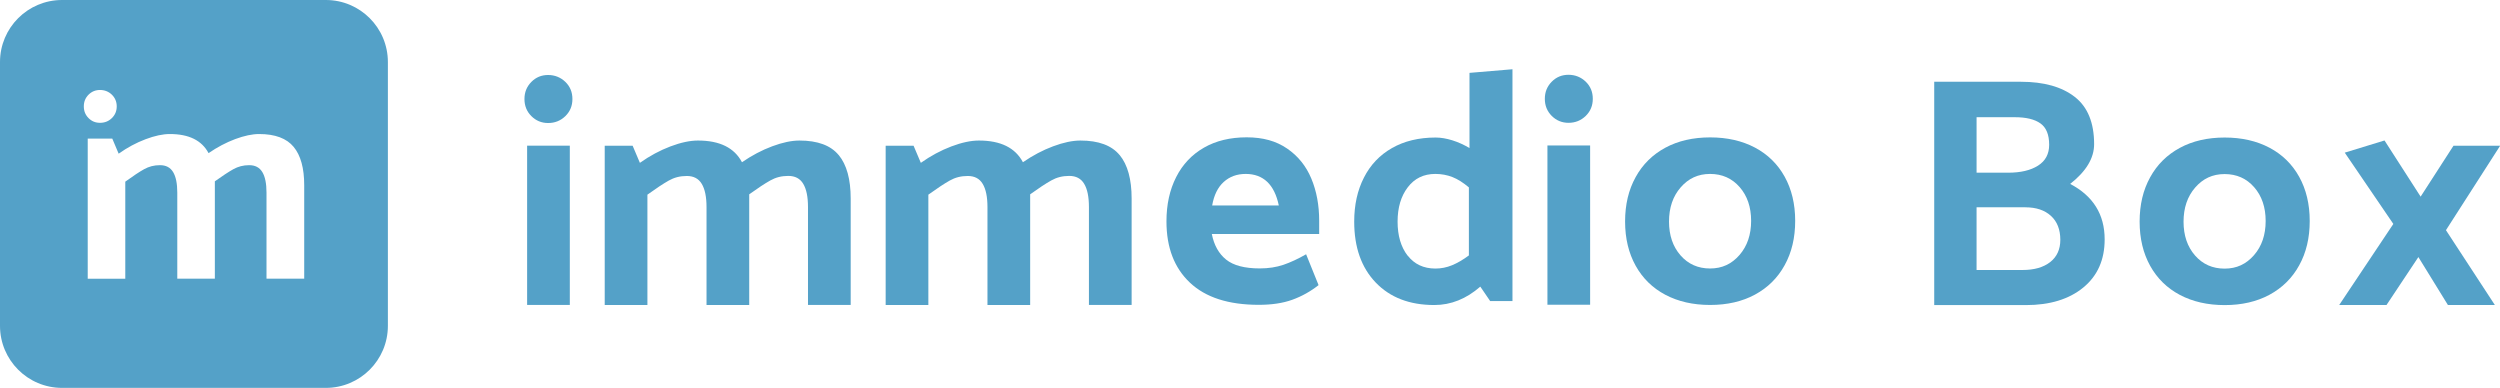
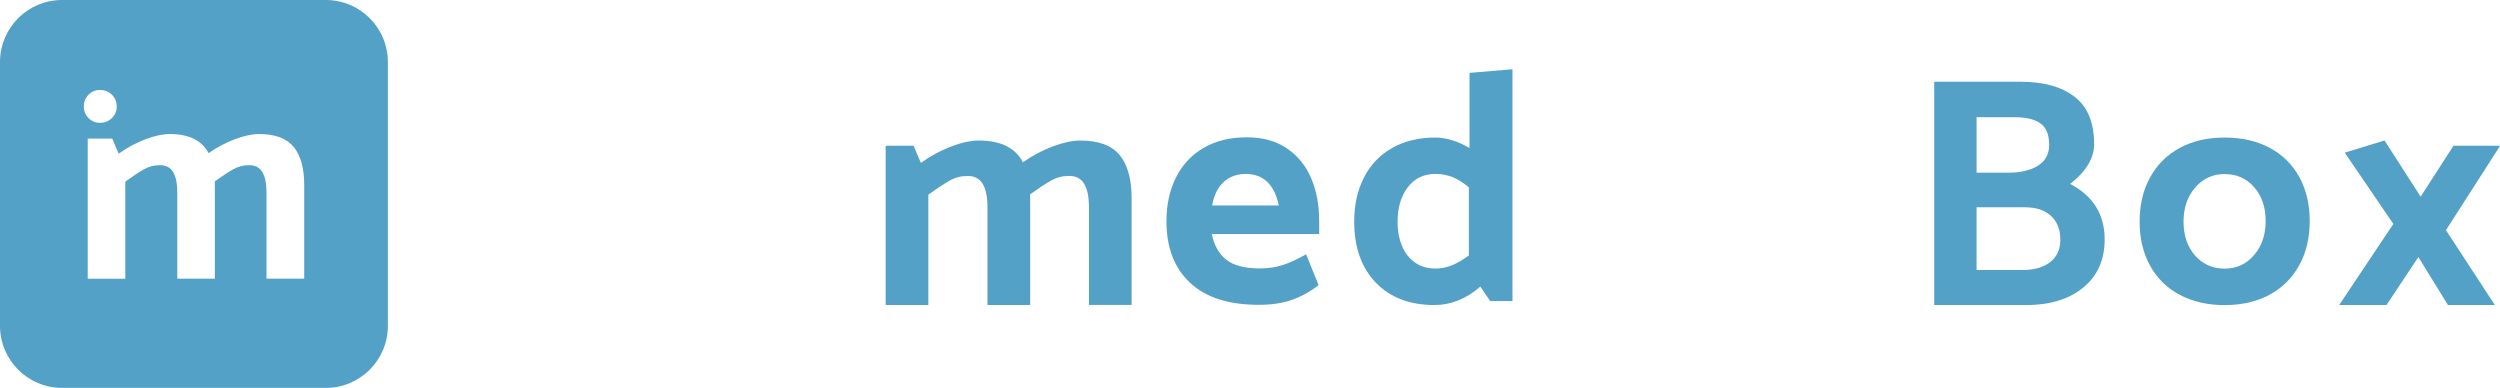
<svg xmlns="http://www.w3.org/2000/svg" id="_レイヤー_2" data-name="レイヤー_2" viewBox="0 0 365.38 56.69">
  <defs>
    <style>
      .cls-1 {
        fill: #54a1c8;
      }
    </style>
  </defs>
  <g id="_レイヤー_1-2" data-name="レイヤー_1">
    <g>
      <g>
        <path class="cls-1" d="M296.08,44.59h-13.39V11.95h12.67c3.36,0,5.98.74,7.87,2.21,1.89,1.47,2.83,3.78,2.83,6.91,0,2.05-1.17,3.98-3.5,5.81,3.36,1.76,5.04,4.46,5.04,8.11,0,2.98-1.04,5.32-3.12,7.03-2.08,1.71-4.88,2.57-8.4,2.57ZM294.45,17.13h-5.57v8.11h4.61c1.82,0,3.28-.34,4.37-1.03,1.09-.69,1.63-1.71,1.63-3.05,0-1.47-.42-2.51-1.27-3.12-.85-.61-2.1-.91-3.77-.91ZM296.03,30.29h-7.15v9.17h6.72c1.7,0,3.04-.38,4.03-1.15.99-.77,1.49-1.86,1.49-3.26,0-1.5-.46-2.67-1.37-3.5-.91-.83-2.15-1.25-3.72-1.25Z" />
        <path class="cls-1" d="M336.03,38.78c-1.02,1.86-2.47,3.29-4.34,4.3s-4.06,1.51-6.55,1.51-4.68-.5-6.55-1.49c-1.87-.99-3.32-2.41-4.34-4.25-1.02-1.84-1.54-3.99-1.54-6.46s.51-4.62,1.54-6.48c1.02-1.86,2.47-3.29,4.34-4.3,1.87-1.01,4.06-1.51,6.55-1.51s4.68.5,6.55,1.49c1.87.99,3.32,2.41,4.34,4.25,1.02,1.84,1.54,3.99,1.54,6.46s-.51,4.62-1.54,6.48ZM329.43,37.29c1.14-1.31,1.7-2.98,1.7-4.99s-.56-3.66-1.68-4.94c-1.12-1.28-2.56-1.92-4.32-1.92s-3.16.66-4.3,1.97-1.7,2.98-1.7,4.99.56,3.66,1.68,4.94c1.12,1.28,2.56,1.92,4.32,1.92s3.16-.66,4.3-1.97Z" />
        <path class="cls-1" d="M341.87,44.59l7.92-11.86-7.1-10.42,5.81-1.78,5.28,8.21,4.8-7.44h6.82l-7.92,12.34,7.15,10.94h-6.86l-4.32-7.01-4.66,7.01h-6.91Z" />
      </g>
      <g>
        <g>
-           <path class="cls-1" d="M80.11,17.98c-.96,0-1.78-.34-2.45-1.01s-1.01-1.5-1.01-2.5.34-1.82,1.01-2.5,1.49-1.01,2.45-1.01,1.83.34,2.52,1.01c.69.67,1.03,1.5,1.03,2.5s-.34,1.82-1.03,2.5c-.69.67-1.53,1.01-2.52,1.01ZM77.04,44.57v-23.28h6.24v23.28h-6.24Z" />
-           <path class="cls-1" d="M122.58,22.66c1.17,1.42,1.75,3.54,1.75,6.36v15.55h-6.24v-14.3c0-1.5-.23-2.64-.7-3.41-.46-.77-1.19-1.15-2.18-1.15s-1.84.22-2.64.67c-.8.45-1.82,1.12-3.07,2.02v16.18h-6.24v-14.3c0-1.5-.23-2.64-.7-3.41-.46-.77-1.19-1.15-2.18-1.15s-1.84.22-2.64.67c-.8.45-1.84,1.14-3.12,2.06v16.13h-6.24v-23.28h4.08l1.06,2.5c1.44-1.02,2.93-1.82,4.46-2.4s2.88-.86,4.03-.86c3.17,0,5.31,1.05,6.43,3.17,1.44-.99,2.91-1.77,4.42-2.33,1.5-.56,2.83-.84,3.98-.84,2.66,0,4.57.71,5.74,2.13Z" />
          <path class="cls-1" d="M163.64,22.66c1.17,1.42,1.75,3.54,1.75,6.36v15.55h-6.24v-14.3c0-1.5-.23-2.64-.7-3.41-.46-.77-1.19-1.15-2.18-1.15s-1.84.22-2.64.67c-.8.45-1.82,1.12-3.07,2.02v16.18h-6.24v-14.3c0-1.5-.23-2.64-.7-3.41-.46-.77-1.19-1.15-2.18-1.15s-1.84.22-2.64.67c-.8.45-1.84,1.14-3.12,2.06v16.13h-6.24v-23.28h4.08l1.06,2.5c1.44-1.02,2.93-1.82,4.46-2.4s2.88-.86,4.03-.86c3.17,0,5.31,1.05,6.43,3.17,1.44-.99,2.91-1.77,4.42-2.33,1.5-.56,2.83-.84,3.98-.84,2.66,0,4.57.71,5.74,2.13Z" />
          <path class="cls-1" d="M192.81,34.2h-15.7c.32,1.63,1.02,2.88,2.09,3.74,1.07.86,2.71,1.29,4.92,1.29,1.28,0,2.43-.18,3.46-.53,1.02-.35,2.13-.86,3.31-1.54l1.82,4.51c-1.18.93-2.46,1.64-3.84,2.14-1.38.5-3.01.74-4.9.74-4.42,0-7.77-1.08-10.06-3.24s-3.43-5.14-3.43-8.95c0-2.46.47-4.62,1.42-6.48.94-1.86,2.3-3.29,4.06-4.3,1.76-1.01,3.84-1.51,6.24-1.51s4.3.54,5.9,1.63c1.6,1.09,2.78,2.55,3.55,4.39.77,1.84,1.15,3.9,1.15,6.17v1.92ZM177.16,30.03h9.74c-.32-1.54-.89-2.69-1.7-3.46-.82-.77-1.86-1.15-3.14-1.15s-2.35.39-3.22,1.18c-.86.78-1.42,1.93-1.68,3.43Z" />
          <path class="cls-1" d="M221.05,10.11v33.89h-3.26l-1.44-2.11c-2.05,1.79-4.29,2.69-6.72,2.69-3.62,0-6.47-1.1-8.57-3.29s-3.14-5.16-3.14-8.9c0-2.43.47-4.58,1.42-6.43.94-1.86,2.31-3.3,4.1-4.32,1.79-1.02,3.92-1.54,6.38-1.54.77,0,1.58.14,2.45.41.86.27,1.7.65,2.5,1.13v-10.99l6.29-.53ZM205.73,37.35c.98,1.26,2.33,1.9,4.06,1.9.83,0,1.64-.16,2.42-.48.78-.32,1.61-.8,2.47-1.44v-9.94c-.83-.7-1.63-1.21-2.4-1.51-.77-.3-1.6-.46-2.5-.46-1.7,0-3.04.65-4.03,1.95-.99,1.29-1.49,2.97-1.49,5.02s.49,3.7,1.46,4.97Z" />
-           <path class="cls-1" d="M229.24,17.95c-.96,0-1.78-.34-2.45-1.01s-1.01-1.5-1.01-2.5.34-1.82,1.01-2.5,1.49-1.01,2.45-1.01,1.83.34,2.52,1.01c.69.67,1.03,1.5,1.03,2.5s-.34,1.82-1.03,2.5c-.69.67-1.53,1.01-2.52,1.01ZM226.16,44.54v-23.28h6.24v23.28h-6.24Z" />
-           <path class="cls-1" d="M260.83,38.76c-1.02,1.86-2.47,3.29-4.34,4.3s-4.06,1.51-6.55,1.51-4.68-.5-6.55-1.49c-1.87-.99-3.32-2.41-4.34-4.25-1.02-1.84-1.54-3.99-1.54-6.46s.51-4.62,1.54-6.48c1.02-1.86,2.47-3.29,4.34-4.3,1.87-1.01,4.06-1.51,6.55-1.51s4.68.5,6.55,1.49c1.87.99,3.32,2.41,4.34,4.25,1.02,1.84,1.54,3.99,1.54,6.46s-.51,4.62-1.54,6.48ZM254.23,37.27c1.14-1.31,1.7-2.98,1.7-4.99s-.56-3.66-1.68-4.94c-1.12-1.28-2.56-1.92-4.32-1.92s-3.16.66-4.3,1.97-1.7,2.98-1.7,4.99.56,3.66,1.68,4.94c1.12,1.28,2.56,1.92,4.32,1.92s3.16-.66,4.3-1.97Z" />
        </g>
        <path class="cls-1" d="M47.62,0H9.07C4.06,0,0,4.06,0,9.07v38.55c0,5.01,4.06,9.07,9.07,9.07h38.55c5.01,0,9.07-4.06,9.07-9.07V9.07c0-5.01-4.06-9.07-9.07-9.07ZM12.94,13.84c.46-.46,1.02-.69,1.68-.69s1.26.23,1.73.69c.47.46.71,1.03.71,1.71s-.24,1.25-.71,1.71c-.47.46-1.05.69-1.73.69s-1.22-.23-1.68-.69c-.46-.46-.69-1.03-.69-1.71s.23-1.25.69-1.71ZM44.44,40.73h-5.49v-12.58c0-1.32-.2-2.32-.61-3-.41-.68-1.05-1.01-1.92-1.01s-1.62.2-2.32.59c-.7.39-1.6.99-2.7,1.77v14.23h-5.49v-12.58c0-1.32-.2-2.32-.61-3-.41-.68-1.05-1.01-1.92-1.01s-1.62.2-2.32.59c-.7.39-1.62,1-2.75,1.82v14.19h-5.49v-20.48h3.59l.93,2.2c1.27-.9,2.58-1.6,3.93-2.11,1.35-.51,2.53-.76,3.55-.76,2.79,0,4.67.93,5.66,2.79,1.27-.87,2.56-1.55,3.89-2.05,1.32-.49,2.49-.74,3.5-.74,2.34,0,4.02.63,5.05,1.88,1.03,1.25,1.54,3.12,1.54,5.59v13.68Z" />
      </g>
    </g>
  </g>
</svg>